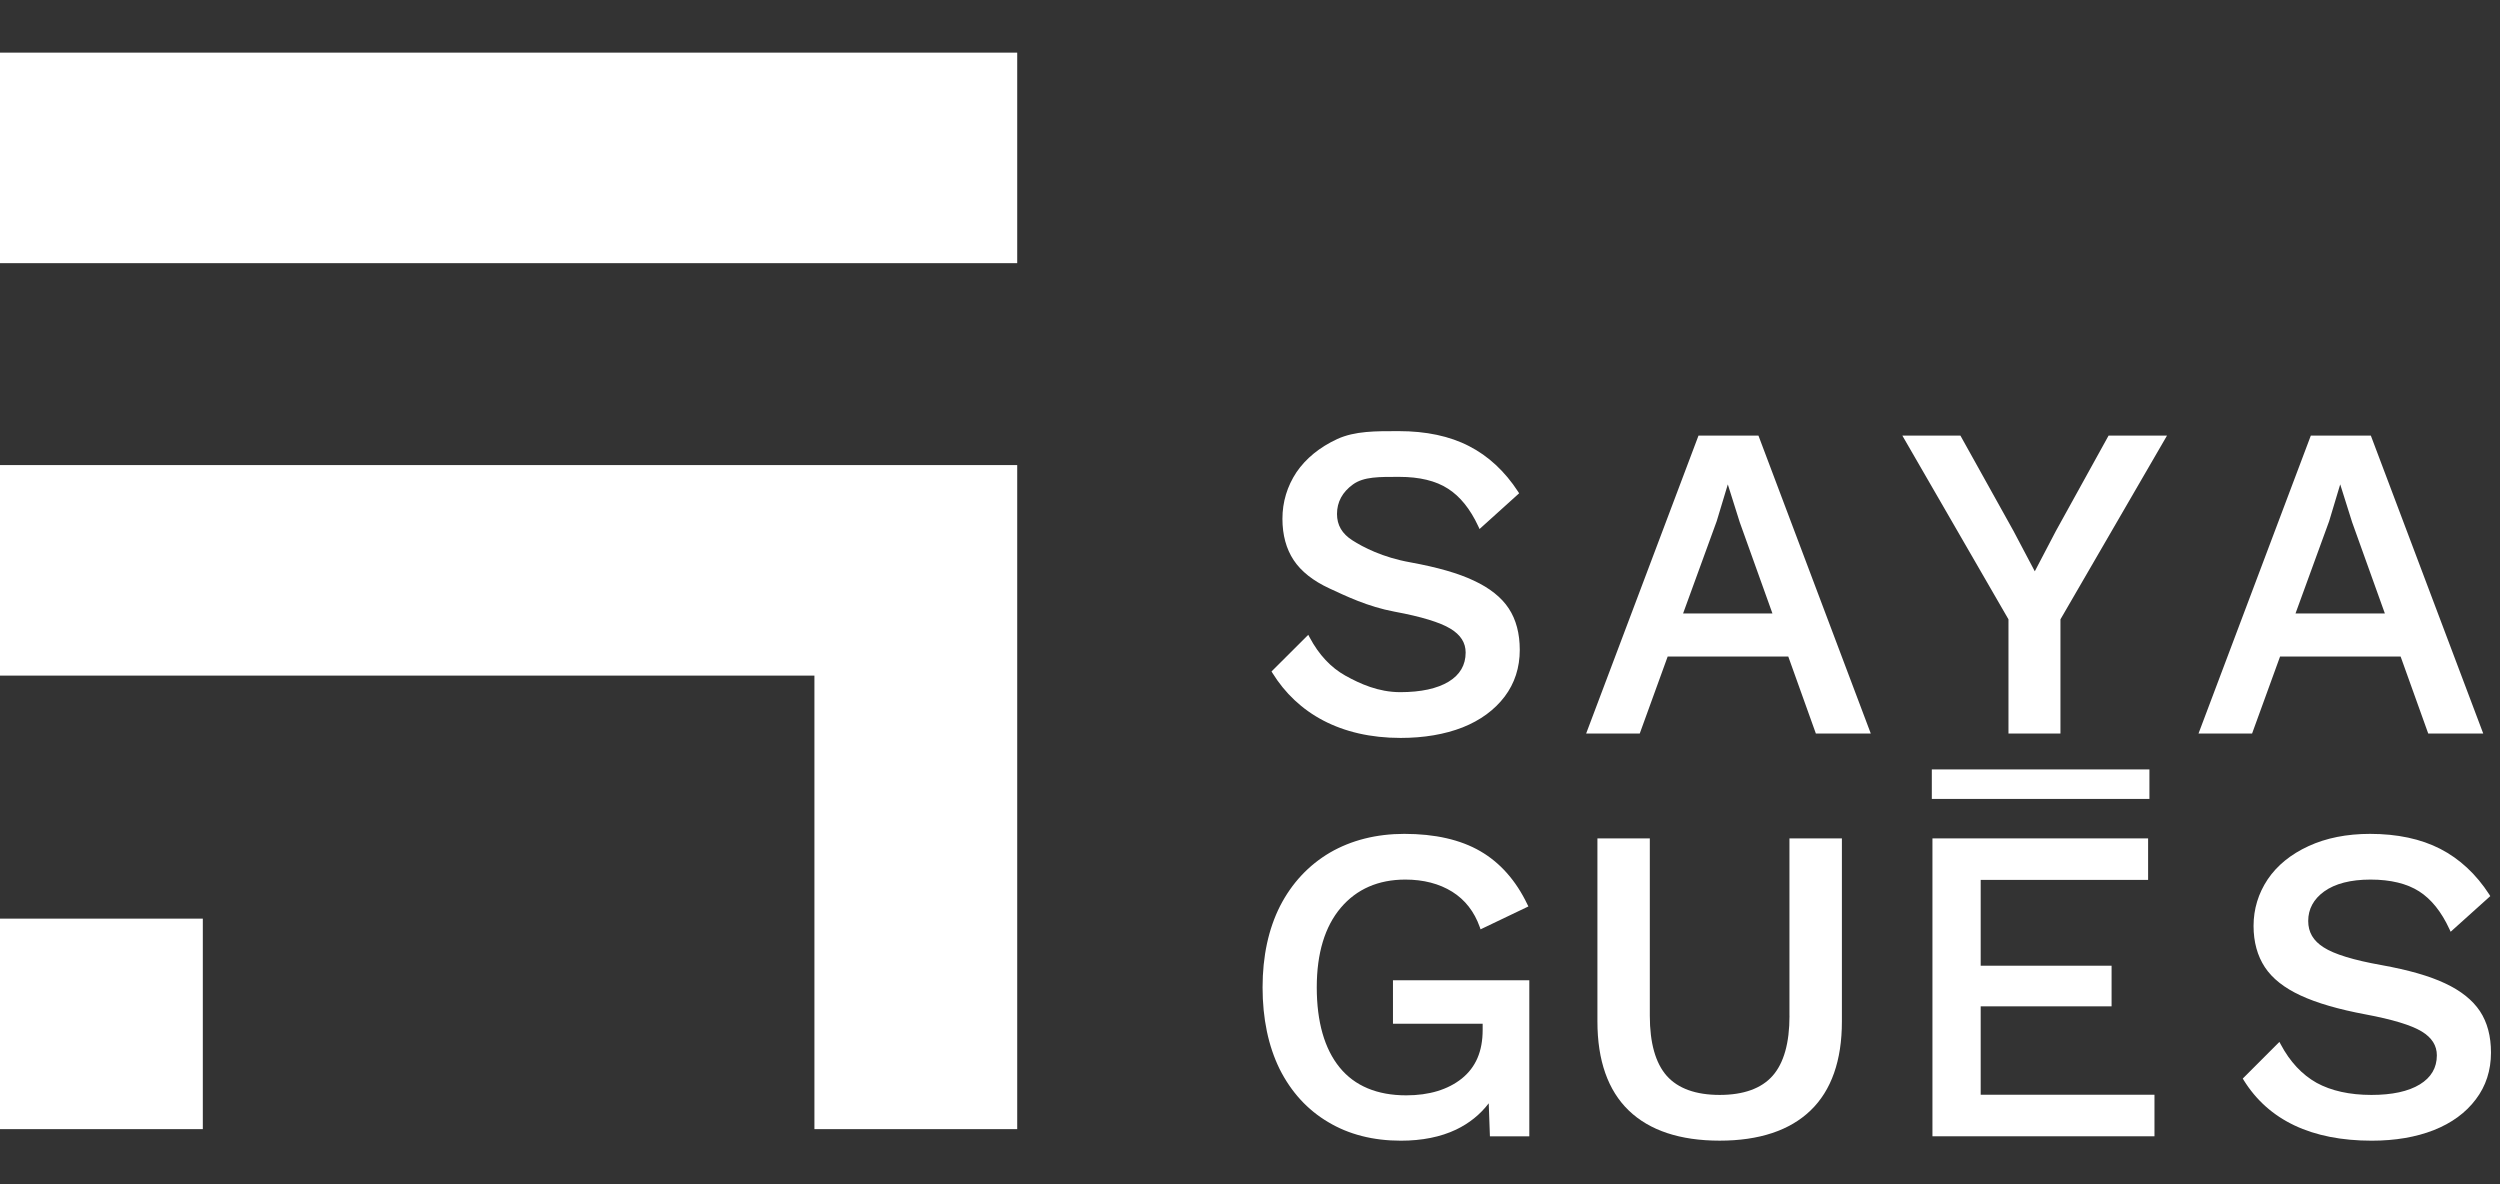
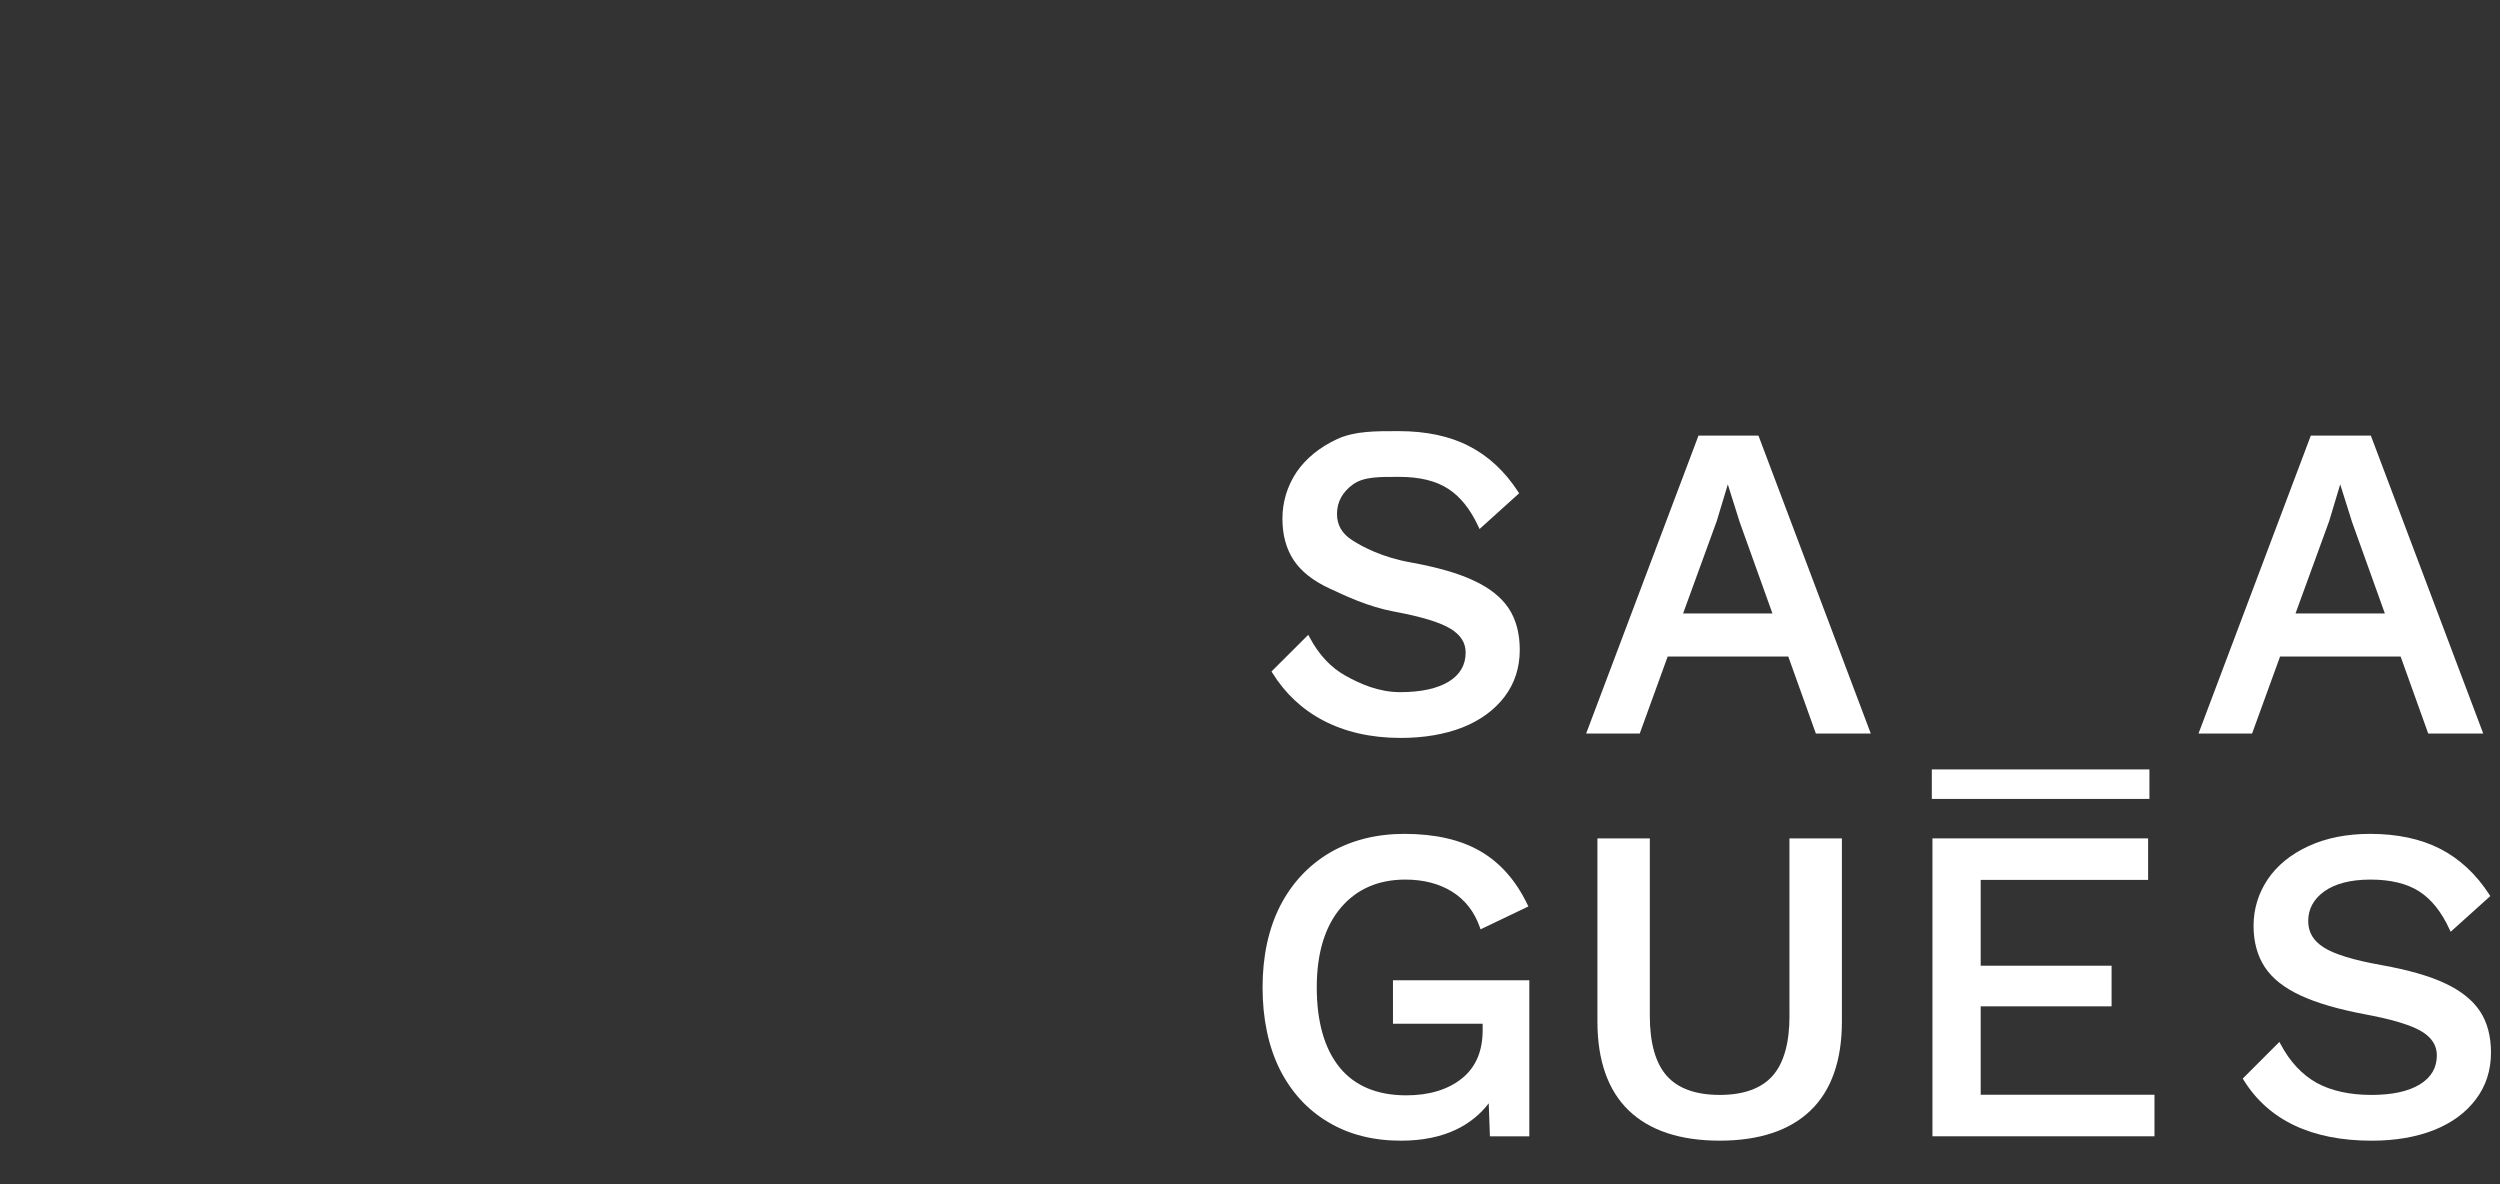
<svg xmlns="http://www.w3.org/2000/svg" version="1.0" id="Layer_1" x="0px" y="0px" width="95px" height="45px" viewBox="0 0 95 45" enable-background="new 0 0 95 45" xml:space="preserve">
  <rect x="0" y="0" width="95" height="45" fill="#333333" stroke="none" />
  <g>
    <g>
      <path fill="#FFFFFF" d="M55.051,25.902c-0.438,0.266-1.06,0.4-1.842,0.4c-0.828,0-1.527-0.318-2.081-0.625    c-0.555-0.31-1.012-0.797-1.361-1.455l-0.053-0.099l-1.396,1.392l0.035,0.058c0.946,1.529,2.586,2.468,4.872,2.468    c0.884,0,1.675-0.135,2.354-0.4c0.678-0.27,1.215-0.665,1.599-1.172c0.38-0.504,0.573-1.101,0.573-1.773    c0-0.621-0.139-1.15-0.418-1.574c-0.276-0.422-0.725-0.778-1.327-1.058c-0.589-0.28-1.379-0.506-2.412-0.695    c-1.057-0.188-1.799-0.578-2.202-0.836c-0.394-0.25-0.586-0.578-0.586-1.002c0-0.457,0.206-0.833,0.608-1.124    c0.416-0.299,1.007-0.286,1.761-0.286c0.765,0,1.385,0.149,1.847,0.448c0.46,0.292,0.848,0.773,1.153,1.431l0.047,0.103    l1.505-1.358l-0.038-0.06c-0.504-0.774-1.131-1.358-1.868-1.734c-0.731-0.378-1.629-0.568-2.666-0.568    c-0.877,0-1.664-0.009-2.341,0.301c-0.669,0.31-1.188,0.735-1.546,1.257c-0.356,0.537-0.536,1.133-0.536,1.774    c0,0.612,0.143,1.14,0.426,1.569c0.285,0.43,0.742,0.791,1.362,1.077c0.619,0.286,1.451,0.692,2.47,0.882    c1.016,0.188,1.73,0.406,2.125,0.646c0.39,0.236,0.579,0.534,0.579,0.909C55.694,25.271,55.478,25.642,55.051,25.902z" />
      <path fill="#FFFFFF" d="M64.543,16.553l-4.27,11.322h2.037l1.062-2.928h4.582l1.049,2.928h2.087l-4.269-11.322H64.543z     M65.657,18.407l0.452,1.435l1.244,3.47h-3.396l1.278-3.508L65.657,18.407z" />
-       <polygon fill="#FFFFFF" points="78.123,20.179 77.322,21.71 76.513,20.177 74.496,16.553 72.289,16.553 76.322,23.535     76.322,27.875 78.297,27.875 78.297,23.535 82.346,16.553 80.126,16.553   " />
      <path fill="#FFFFFF" d="M86.643,24.947h4.58l1.05,2.928h2.09l-4.271-11.322h-2.281l-4.268,11.322h2.036L86.643,24.947z     M88.928,18.406l0.452,1.436l1.245,3.47h-3.396l1.279-3.508L88.928,18.406z" />
    </g>
    <path fill="#FFFFFF" d="M52.934,38.901h3.407v0.236c0,0.813-0.26,1.419-0.794,1.849c-0.533,0.423-1.242,0.637-2.11,0.637   c-1.104,0-1.956-0.356-2.529-1.058c-0.577-0.707-0.871-1.732-0.871-3.047c0-1.292,0.308-2.31,0.913-3.023   c0.602-0.71,1.427-1.071,2.453-1.071c0.69,0,1.29,0.156,1.781,0.462c0.486,0.304,0.839,0.755,1.047,1.341l0.03,0.088l1.818-0.87   l-0.037-0.074c-0.434-0.91-1.039-1.592-1.794-2.028c-0.752-0.436-1.722-0.656-2.882-0.656c-1.063,0-2.015,0.241-2.828,0.712   c-0.81,0.477-1.448,1.16-1.895,2.03c-0.44,0.869-0.665,1.908-0.665,3.091c0,1.185,0.218,2.228,0.648,3.104   c0.438,0.872,1.058,1.551,1.843,2.014c0.782,0.471,1.711,0.708,2.764,0.708c0.807,0,1.511-0.142,2.098-0.421   c0.501-0.24,0.918-0.576,1.241-1l0.045,1.255h1.497v-5.93h-5.181V38.901z" />
    <path fill="#FFFFFF" d="M68.001,38.601c0,1.032-0.216,1.8-0.645,2.283c-0.425,0.479-1.102,0.723-2.008,0.723   c-0.905,0-1.582-0.243-2.01-0.723c-0.428-0.483-0.645-1.251-0.645-2.283v-6.741h-1.991v6.957c0,1.481,0.4,2.619,1.19,3.381   c0.788,0.76,1.95,1.147,3.455,1.147c1.504,0,2.666-0.388,3.454-1.147c0.791-0.76,1.191-1.897,1.191-3.381v-6.957h-1.993V38.601z" />
    <path fill="#FFFFFF" d="M94.238,38.425c-0.281-0.423-0.729-0.78-1.328-1.059c-0.59-0.278-1.379-0.505-2.411-0.692   c-1.06-0.188-1.8-0.415-2.2-0.674c-0.396-0.25-0.587-0.578-0.587-1.002c0-0.454,0.204-0.832,0.607-1.123   c0.414-0.297,1.006-0.451,1.762-0.451c0.763,0,1.384,0.152,1.847,0.448c0.46,0.294,0.846,0.775,1.149,1.432l0.048,0.103   l1.506-1.355l-0.038-0.062c-0.501-0.774-1.129-1.357-1.864-1.734c-0.736-0.378-1.633-0.569-2.666-0.569   c-0.884,0-1.671,0.156-2.34,0.466c-0.673,0.309-1.193,0.734-1.549,1.26c-0.357,0.534-0.539,1.131-0.539,1.772   c0,0.609,0.146,1.138,0.43,1.569c0.281,0.428,0.74,0.789,1.36,1.075c0.616,0.287,1.448,0.528,2.471,0.719   c1.014,0.19,1.729,0.406,2.126,0.646c0.39,0.236,0.578,0.536,0.578,0.91c0,0.471-0.218,0.842-0.646,1.103   c-0.437,0.268-1.057,0.4-1.841,0.4c-0.827,0-1.527-0.156-2.083-0.46c-0.555-0.312-1.012-0.802-1.359-1.455l-0.054-0.1l-1.392,1.393   l0.034,0.057c0.946,1.528,2.585,2.304,4.868,2.304c0.887,0,1.68-0.135,2.354-0.4c0.684-0.27,1.221-0.664,1.601-1.172   c0.382-0.502,0.575-1.099,0.575-1.774C94.658,39.377,94.518,38.849,94.238,38.425z" />
-     <rect y="2" fill="#FFFFFF" width="38.654" height="8" />
-     <polygon fill="#FFFFFF" points="38.654,42.907 38.654,17.673 0,17.673 0,25.673 30.948,25.673 30.948,42.907  " />
-     <rect y="34.908" fill="#FFFFFF" width="7.707" height="7.999" />
    <polygon fill="#FFFFFF" points="81.87,41.6 75.266,41.6 75.266,38.241 80.24,38.241 80.24,36.697 75.266,36.697 75.266,33.436    81.628,33.436 81.628,31.859 73.433,31.859 73.433,43.179 81.87,43.179  " />
    <rect x="73.409" y="29.238" fill="#FFFFFF" width="8.269" height="1.121" />
  </g>
</svg>